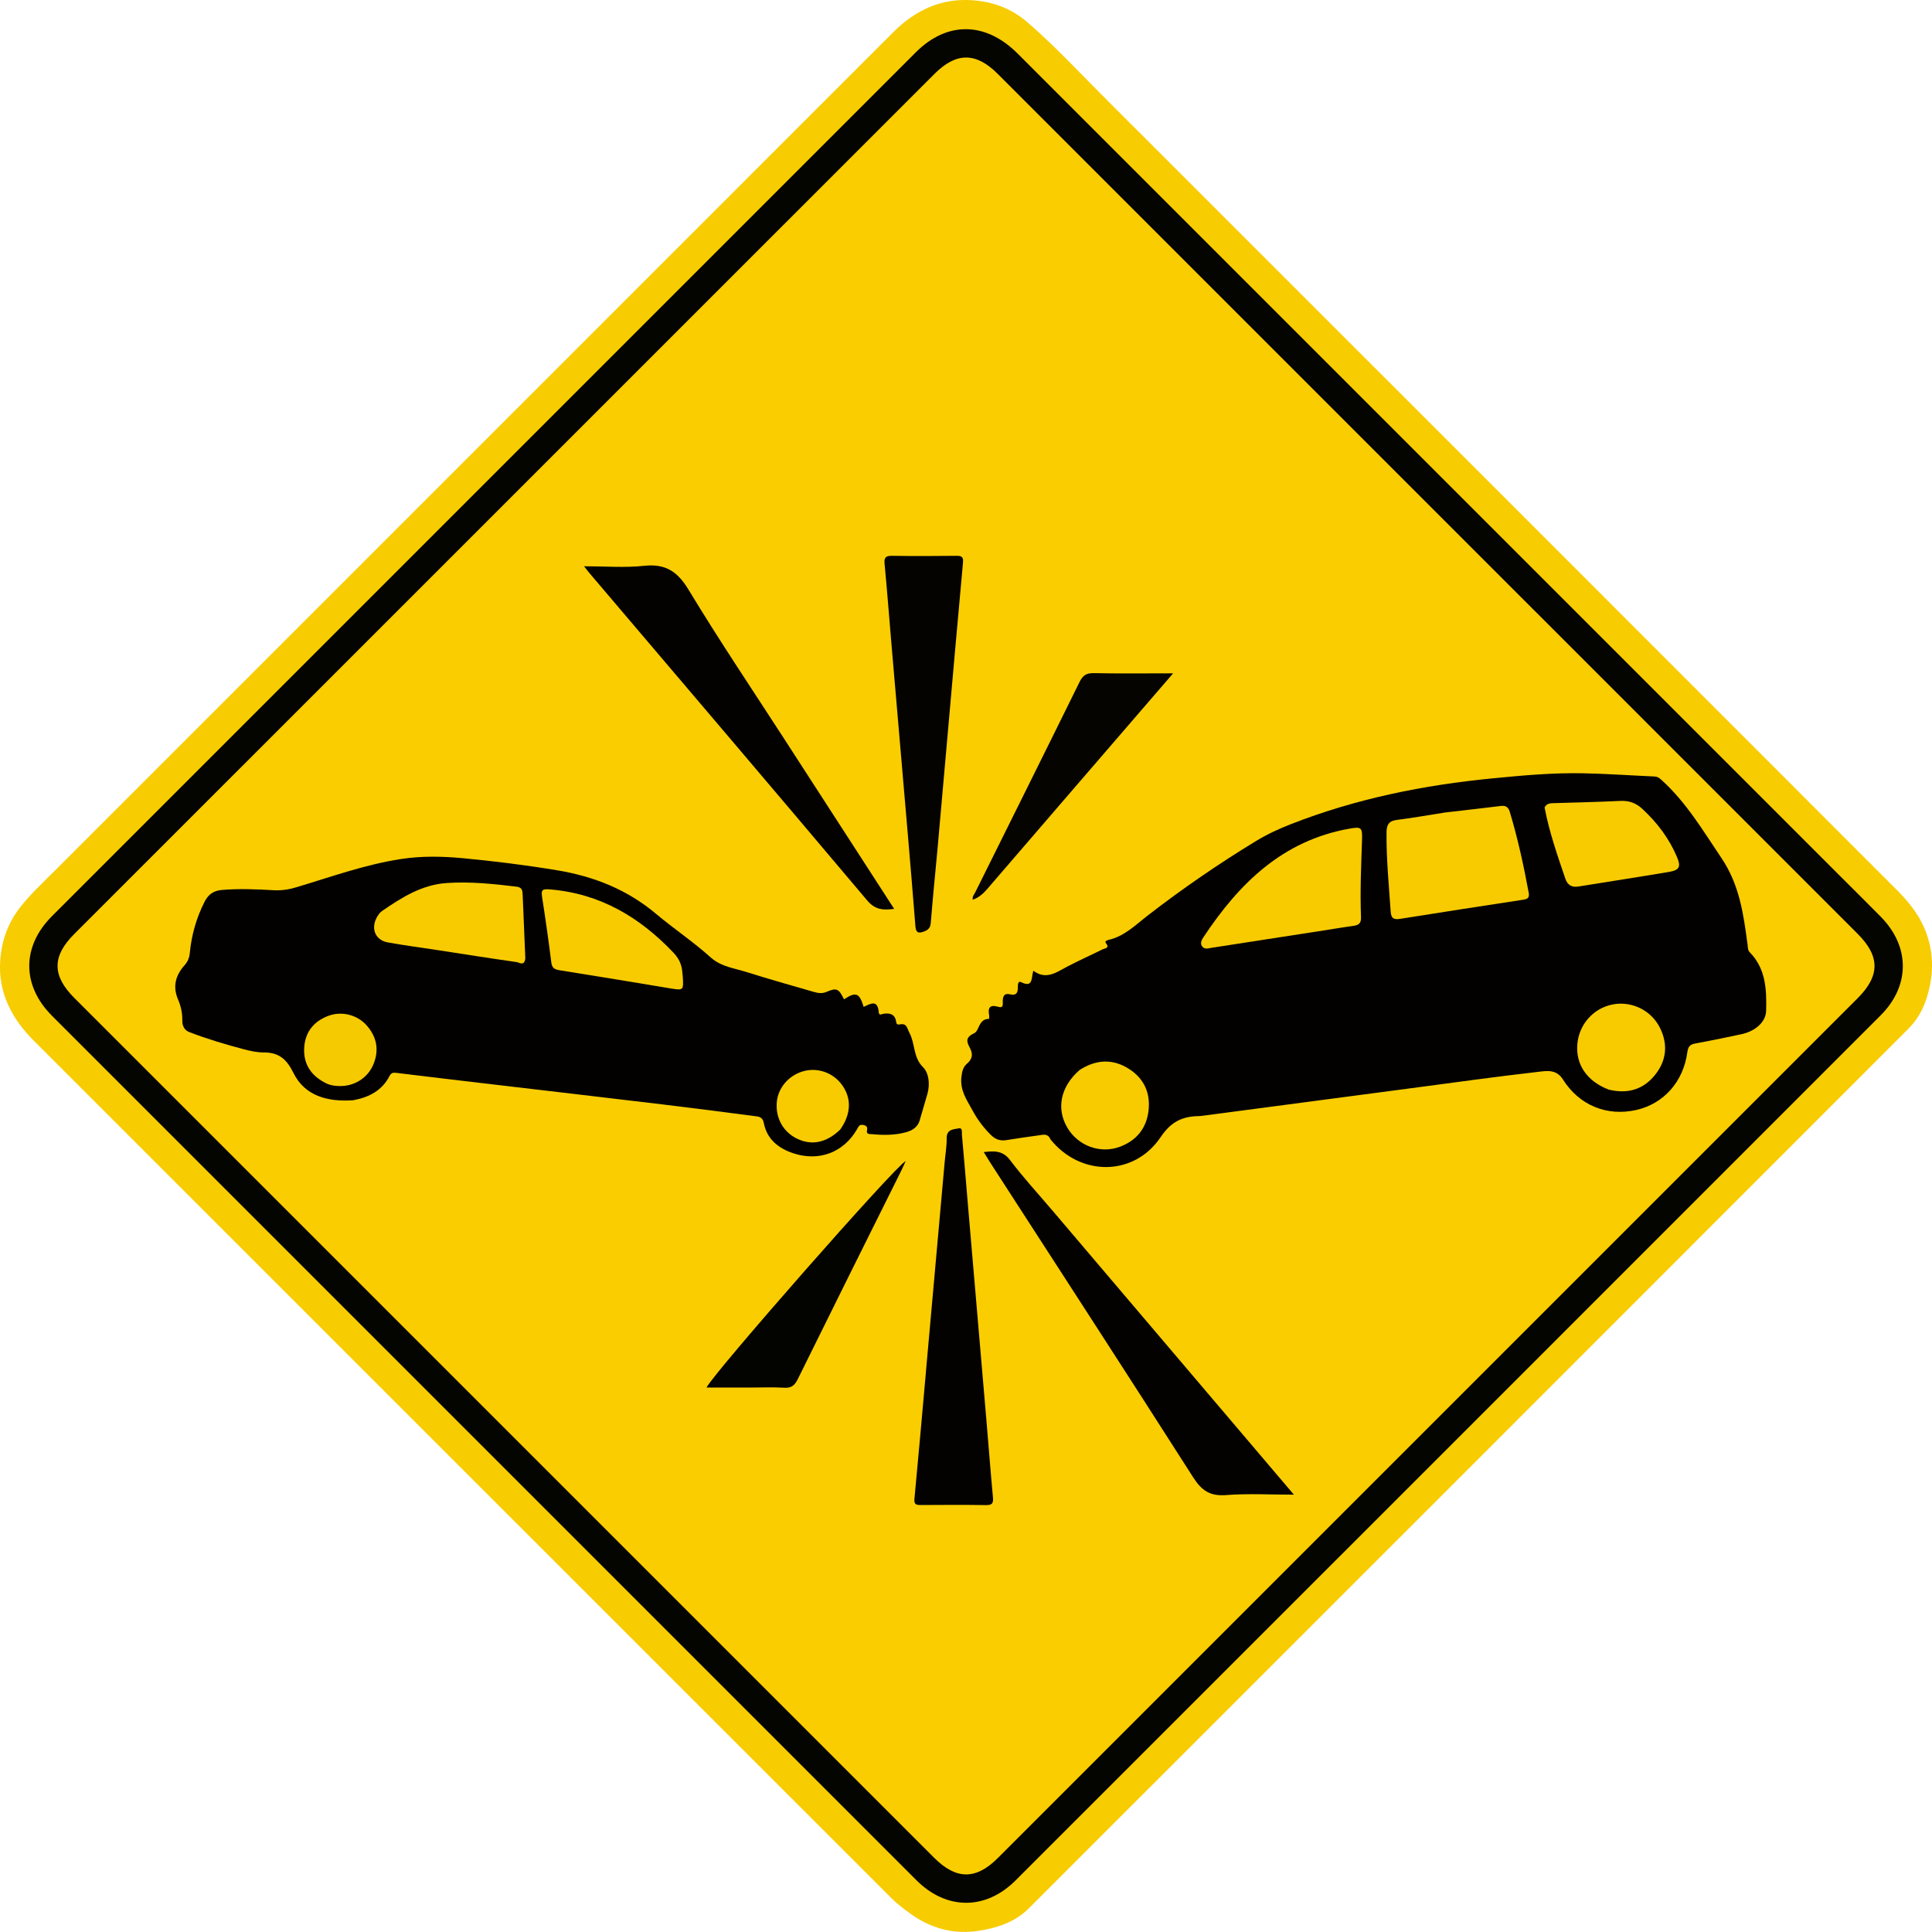
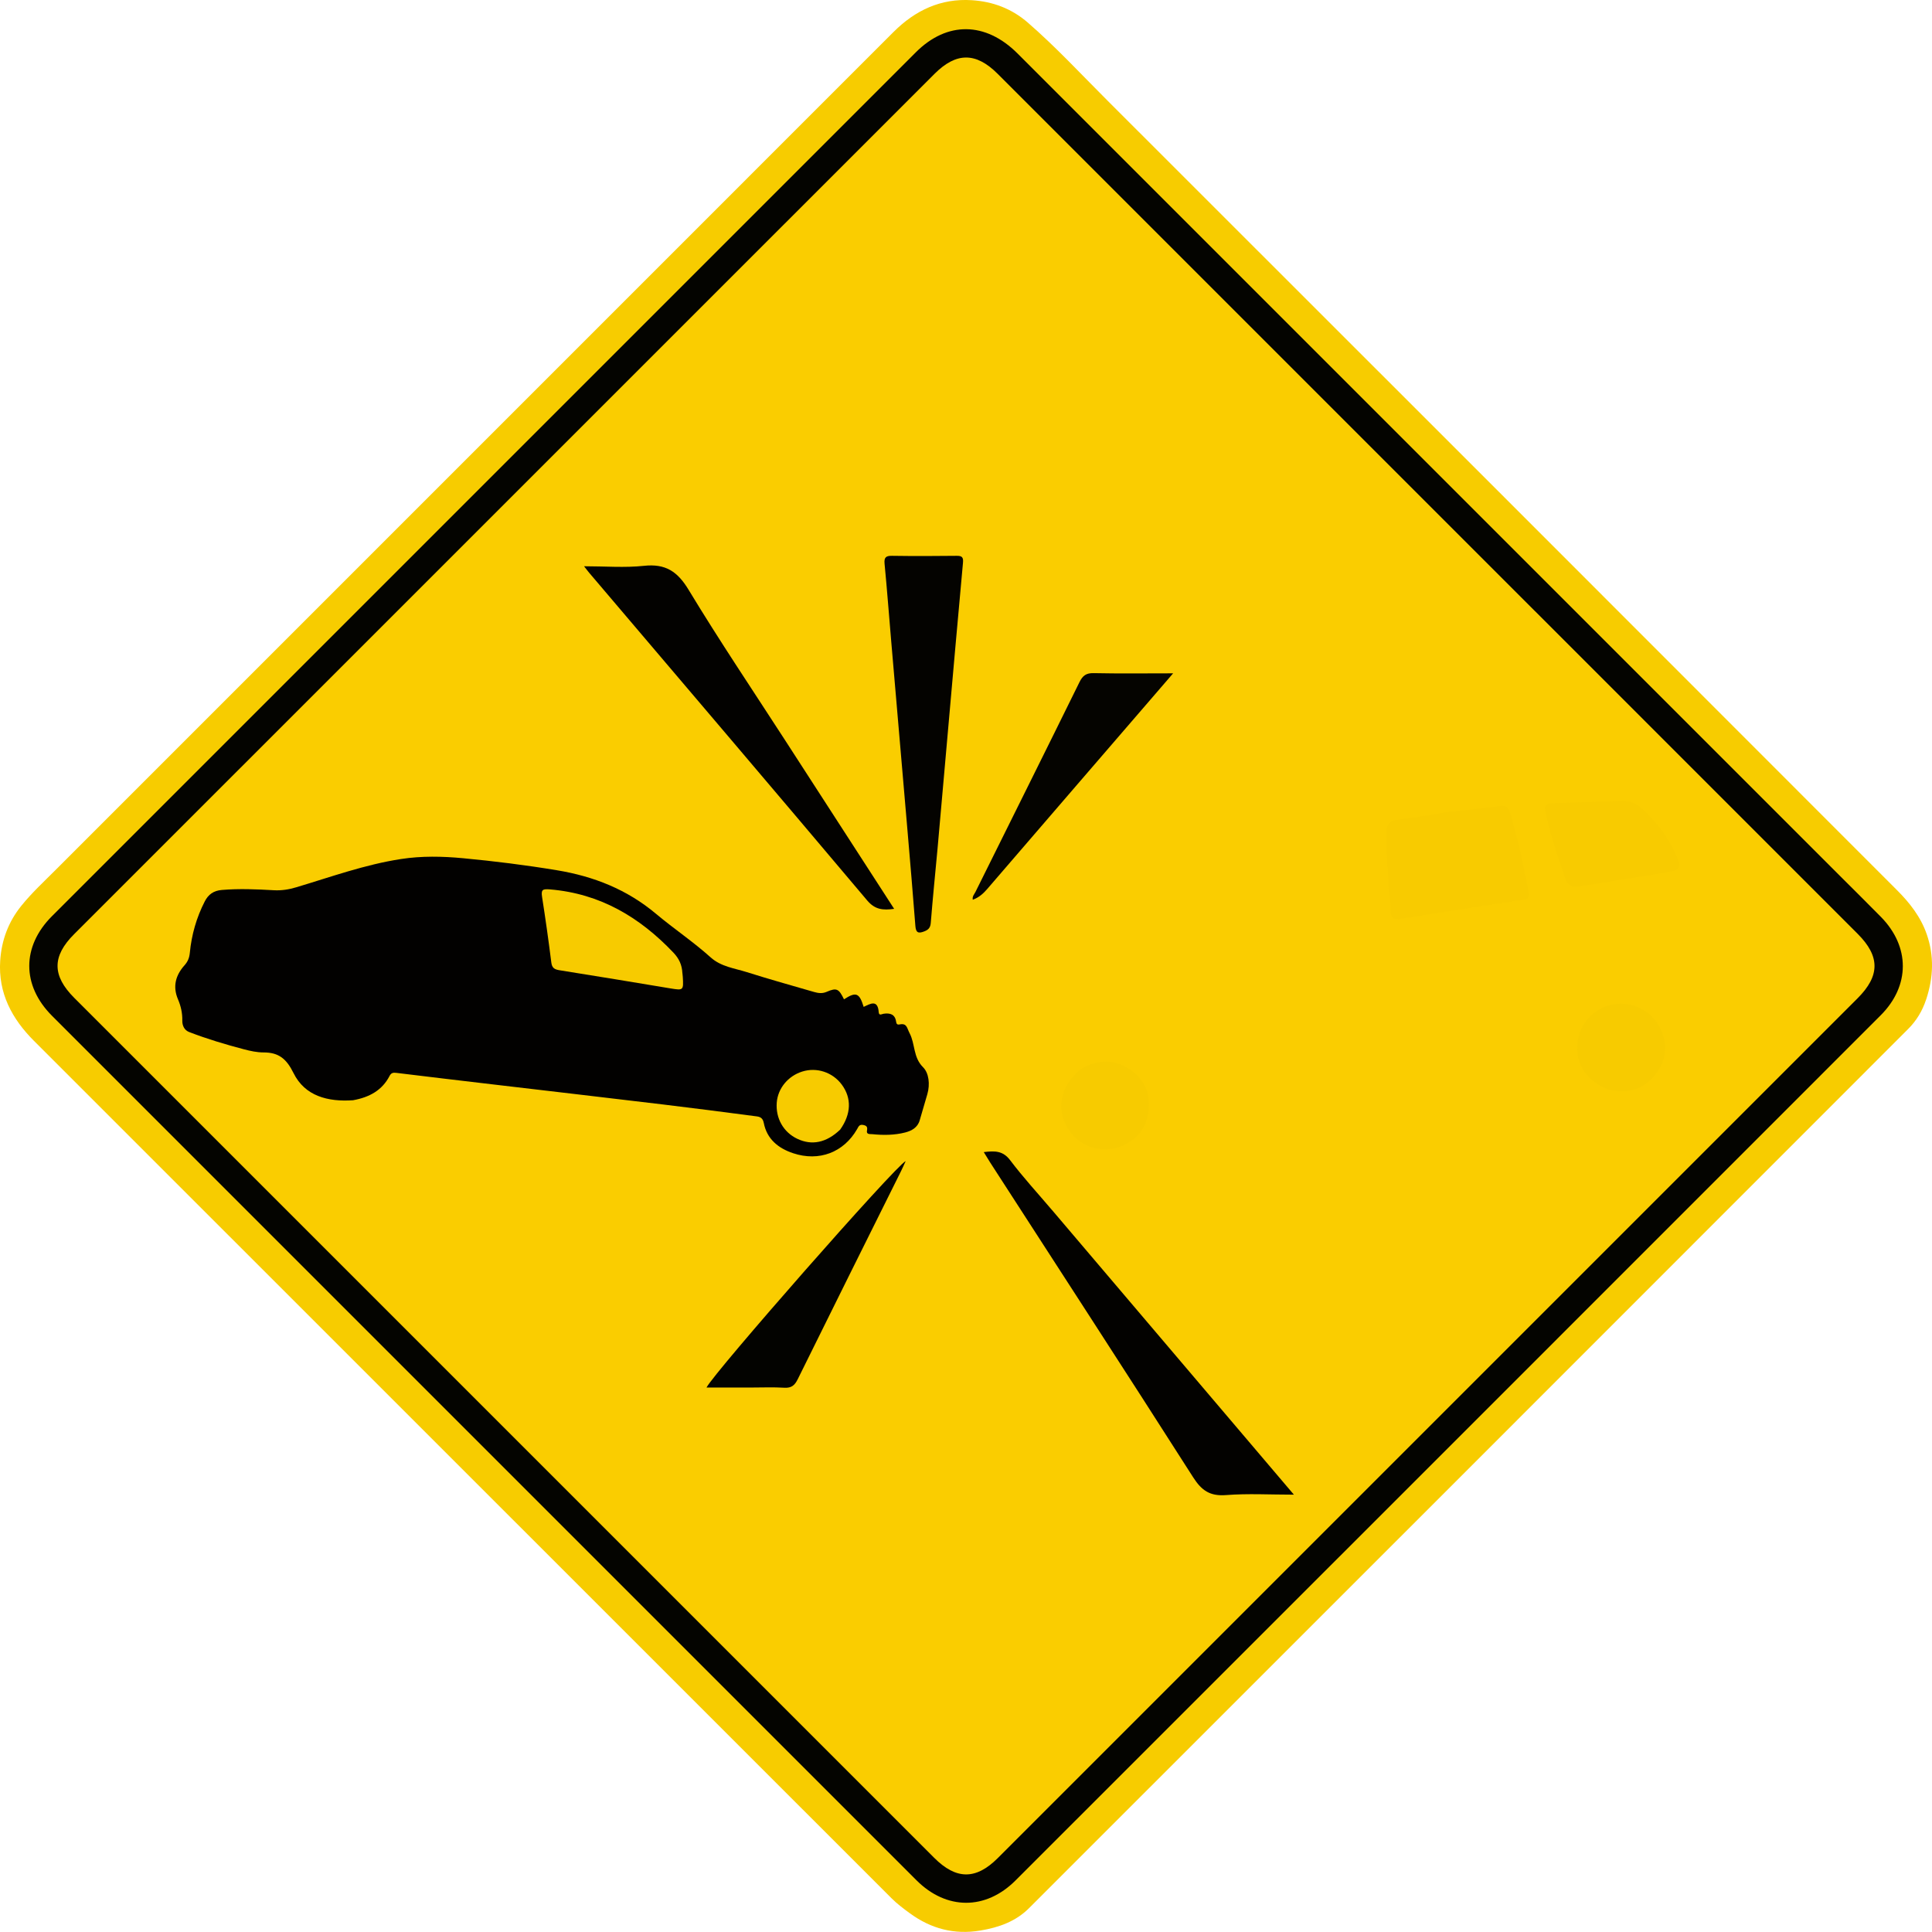
<svg xmlns="http://www.w3.org/2000/svg" id="Layer_1" data-name="Layer 1" viewBox="0 0 498 497.97">
  <defs>
    <style>
      .cls-1 {
        fill: #040300;
      }

      .cls-1, .cls-2, .cls-3, .cls-4, .cls-5, .cls-6, .cls-7, .cls-8, .cls-9, .cls-10, .cls-11 {
        stroke-width: 0px;
      }

      .cls-2 {
        fill: #040400;
      }

      .cls-3 {
        fill: #030300;
      }

      .cls-4 {
        fill: #f6ca00;
      }

      .cls-5 {
        fill: #f7cb00;
      }

      .cls-6 {
        fill: #050400;
      }

      .cls-7 {
        fill: #f7cc00;
      }

      .cls-8 {
        fill: #facd00;
      }

      .cls-9 {
        fill: #f8cb00;
      }

      .cls-10 {
        fill: #030200;
      }

      .cls-11 {
        fill: #020100;
      }
    </style>
  </defs>
  <path class="cls-7" d="m496.49,257.62c-.99,3.03-2.55,5.52-4.62,7.6-75.53,75.57-151.08,151.13-226.65,226.66-3.41,3.41-7.76,4.95-12.5,5.74-6.75,1.13-12.73-.46-18.17-4.43-1.67-1.22-3.35-2.48-4.8-3.94-73.67-73.63-147.32-147.29-220.98-220.94C3.07,262.61-.49,255.97.05,247.67c.34-5.25,2.07-10,5.44-14.18,2.71-3.36,5.86-6.26,8.88-9.29C86.35,152.2,158.34,80.22,230.32,8.24,235.89,2.67,242.51-.46,250.48.05c5.39.34,10.27,2.14,14.47,5.79,7.24,6.29,13.75,13.33,20.52,20.09,67.87,67.81,135.71,135.65,203.52,203.53,3.25,3.25,6.1,6.86,7.66,11.37,1.93,5.59,1.72,11.08-.15,16.79Z" />
  <path class="cls-2" d="m474.37,225.87c3.57,3.57,7.05,7,10.47,10.48,7.52,7.66,7.54,17.75-.07,25.36-74.32,74.35-148.65,148.68-223,223-7.7,7.7-17.82,7.67-25.53-.04-74.29-74.27-148.56-148.55-222.83-222.83-7.82-7.82-7.82-17.89,0-25.7C87.61,161.92,161.83,87.7,236.06,13.49c8.06-8.06,17.99-7.94,26.23.3,70.66,70.65,141.31,141.3,212.08,212.08Z" />
  <path class="cls-8" d="m395.7,157.56c27.8,27.8,55.47,55.47,83.14,83.15,5.79,5.79,5.79,10.8-.01,16.6-73.87,73.88-147.75,147.75-221.63,221.63-5.65,5.65-10.73,5.62-16.42-.08-73.88-73.87-147.75-147.75-221.63-221.63-5.73-5.73-5.75-10.73-.06-16.42C93.03,166.89,166.96,92.96,240.89,19.03c5.59-5.59,10.66-5.6,16.25-.02,46.15,46.14,92.29,92.29,138.56,138.56Z" />
-   <path class="cls-11" d="m270.75,293.61c-.7-1.48-1.81-1.13-2.84-.98-2.82.4-5.64.77-8.44,1.24-1.59.27-2.84-.14-3.98-1.25-1.94-1.89-3.54-4.03-4.82-6.41-1.44-2.67-3.22-5.06-2.86-8.56.16-1.54.51-2.68,1.44-3.47,1.48-1.27,1.56-2.53.75-4.07-.87-1.66-1.19-2.7,1.15-3.81,1.29-.62,1.11-3.73,3.77-3.65.01,0,.11-.62.05-.93-.4-2.06.24-2.82,2.4-2.19,1.43.42,1.07-.9,1.1-1.55.06-1.3.46-2.04,1.9-1.68,1.55.38,2.01-.35,1.99-1.78,0-.53,0-1.77.81-1.37,3.26,1.61,2.58-1.2,3.2-2.93,3.29,2.46,5.92.41,8.71-1.06,3.02-1.58,6.14-2.97,9.19-4.48.58-.28,1.83-.27.81-1.56-.44-.56.35-.78.75-.87,4.14-.98,7.02-3.97,10.22-6.43,8.89-6.86,18.13-13.21,27.73-19.05,2.86-1.74,5.87-3.13,8.98-4.34,16.76-6.57,34.2-10.07,52.07-11.81,7.7-.75,15.4-1.45,23.13-1.3,6.18.12,12.34.56,18.52.83.71.03,1.17.33,1.68.79,6.44,5.77,10.75,13.08,15.53,20.17,4.72,6.99,5.71,14.52,6.76,22.31.1.71.01,1.47.59,2.06,4.14,4.23,4.35,9.62,4.21,15.02-.07,2.93-2.75,5.31-6.42,6.09-3.89.83-7.79,1.65-11.71,2.35-1.4.25-1.96.69-2.18,2.26-1.03,7.67-6.12,13.31-13.16,14.91-7.53,1.71-14.69-1.15-18.93-7.89-1.66-2.64-4.16-2.19-6.25-1.95-11.06,1.26-22.09,2.81-33.14,4.27-17.89,2.36-35.78,4.73-53.67,7.09-.24.03-.49.06-.73.06-4.27.06-7.19,1.41-9.9,5.44-6.86,10.18-20.74,10.16-28.43.5Z" />
  <path class="cls-11" d="m91.06,283.6c-6.58.47-12.48-1.09-15.4-7-1.84-3.73-3.85-5.33-7.75-5.32-1.68,0-3.4-.38-5.04-.81-4.78-1.26-9.51-2.67-14.12-4.45-1.21-.47-1.79-1.63-1.76-2.97.04-1.91-.37-3.73-1.11-5.46-1.42-3.33-.6-6.22,1.68-8.77.87-.97,1.24-1.93,1.37-3.22.45-4.65,1.71-9.08,3.85-13.25.92-1.79,2.26-2.77,4.39-2.95,4.48-.38,8.94-.18,13.41.07,1.98.11,3.85-.18,5.75-.75,8.94-2.67,17.71-5.86,27.01-7.29,5.38-.83,10.7-.71,16.04-.21,8.09.76,16.15,1.77,24.18,3.1,9.49,1.57,18.05,4.95,25.51,11.21,4.6,3.86,9.63,7.22,14.11,11.25,2.68,2.41,6.12,2.79,9.32,3.8,5.72,1.81,11.51,3.43,17.28,5.1,1.08.31,2.12.49,3.3-.02,2.59-1.12,3.14-.8,4.47,1.93,3.09-2,3.95-1.69,5.07,1.95,1.71-.81,3.63-1.99,3.88,1.36.08,1,.77.48,1.26.41,1.66-.25,2.95.13,3.22,2.03.09.62.31.85.92.72,1.9-.38,1.86.94,2.55,2.24,1.48,2.8.89,6.21,3.47,8.78,1.53,1.52,1.84,4.43,1.12,6.93-.65,2.26-1.32,4.52-1.98,6.78-.54,1.88-2.1,2.7-3.73,3.12-2.77.71-5.64.73-8.49.44-.55-.05-1.54.13-1.37-.87.16-.92.04-1.29-.94-1.5-1.02-.21-1.22.4-1.59,1.05-3.45,6.02-9.81,8.46-16.5,6.23-3.84-1.28-6.77-3.65-7.57-7.83-.32-1.64-1.42-1.61-2.47-1.75-7.82-1.03-15.63-2.04-23.46-2.98-14.61-1.75-29.22-3.45-43.83-5.17-8.31-.98-16.63-1.96-24.94-2.98-.81-.1-1.33-.03-1.76.8-1.91,3.69-5.17,5.48-9.33,6.24Z" />
  <path class="cls-10" d="m271.16,311.89c20.74,24.4,41.36,48.67,62.36,73.38-6.21,0-11.89-.33-17.51.11-4.13.32-6.29-1.19-8.46-4.59-17.32-27.13-34.86-54.11-52.32-81.14-.51-.8-1-1.61-1.65-2.68,2.81-.34,4.92-.4,6.8,2.09,3.33,4.41,7.09,8.49,10.78,12.84Z" />
  <path class="cls-10" d="m202.34,190.76c9.4,14.52,18.69,28.9,28.14,43.51-2.9.41-4.95.21-6.97-2.19-23.8-28.22-47.74-56.32-71.65-84.45-.35-.41-.67-.85-1.31-1.67,5.45,0,10.49.42,15.43-.11,5.55-.6,8.65,1.43,11.53,6.2,7.9,13.06,16.44,25.74,24.83,38.71Z" />
  <path class="cls-1" d="m241.67,218.7c-.61,6.54-1.24,12.85-1.75,19.18-.1,1.27-.62,1.8-1.73,2.22-1.53.59-2.11.27-2.24-1.42-.63-8.19-1.33-16.38-2.03-24.56-1.39-16.21-2.79-32.41-4.18-48.62-.58-6.73-1.08-13.46-1.73-20.18-.16-1.68.38-2.08,1.96-2.05,5.53.08,11.07.07,16.6,0,1.41-.02,1.79.37,1.65,1.81-1.31,14.17-2.54,28.35-3.8,42.53-.91,10.29-1.82,20.58-2.75,31.09Z" />
-   <path class="cls-10" d="m238.69,353.35c1.62-18.11,3.22-35.99,4.82-53.88.18-2.02.54-4.05.51-6.07-.04-2.34,1.77-2.29,3.13-2.55,1.02-.2.74,1.04.8,1.64.56,6.15,1.06,12.31,1.58,18.46,1.57,18.38,3.16,36.75,4.73,55.13.57,6.64,1.07,13.28,1.69,19.92.14,1.5-.24,1.98-1.79,1.96-5.61-.09-11.22-.05-16.83-.02-1.17,0-1.76-.14-1.62-1.6,1.04-10.92,1.99-21.85,2.99-33Z" />
  <path class="cls-3" d="m193.39,357.66h-11.28c1.91-3.85,48.73-57.18,51.34-58.37-.46,1-.79,1.78-1.17,2.53-8.89,17.88-17.81,35.76-26.64,53.67-.78,1.59-1.61,2.33-3.47,2.22-2.84-.18-5.69-.05-8.78-.05Z" />
  <path class="cls-6" d="m277.33,202.62c-7.71,8.94-15.31,17.75-22.89,26.57-1.02,1.18-2.14,2.17-3.69,2.73-.19-.85.38-1.39.68-2,8.95-18.03,17.94-36.05,26.83-54.11.84-1.7,1.74-2.34,3.66-2.3,6.57.14,13.14.05,20.47.05-8.59,9.96-16.77,19.44-25.06,29.06Z" />
  <path class="cls-9" d="m372.1,209.48c5.06-.59,9.9-1.13,14.74-1.73,1.27-.16,1.96.28,2.33,1.52,2.06,6.85,3.58,13.83,4.88,20.86.21,1.15-.19,1.6-1.32,1.77-10.6,1.62-21.2,3.25-31.79,4.94-1.58.25-2.34-.01-2.47-1.83-.46-6.81-1.14-13.61-1.07-20.45.02-1.98.6-2.96,2.68-3.22,3.95-.49,7.87-1.2,12.01-1.84Z" />
-   <path class="cls-9" d="m339.24,240.14c-9.12,1.41-18.04,2.78-26.95,4.17-.89.14-1.81.51-2.45-.41-.56-.81-.07-1.65.34-2.28,9.15-13.83,20.37-24.92,37.54-28,3.22-.58,3.47-.38,3.36,2.97-.22,6.59-.52,13.17-.26,19.76.07,1.61-.55,2.11-1.98,2.31-3.14.43-6.26.97-9.6,1.49Z" />
  <path class="cls-9" d="m398.13,208.14c.6-1.13,1.51-1.09,2.42-1.12,5.69-.17,11.39-.3,17.07-.57,2.26-.11,4.02.48,5.72,2.06,3.83,3.54,6.87,7.57,8.91,12.36,1.08,2.53.68,3.42-2.04,3.88-7.77,1.31-15.56,2.5-23.34,3.76-1.73.28-2.82-.37-3.38-2.01-2.03-5.99-4.14-11.96-5.35-18.37Z" />
  <path class="cls-5" d="m414.66,280.86c-5.65-2.17-8.57-6.53-8.07-11.83.48-5.06,4.18-9.17,9.1-10.12,4.92-.95,9.96,1.52,12.2,6.05,2.11,4.28,1.67,8.42-1.27,12.1-3.01,3.77-7.05,5-11.96,3.8Z" />
  <path class="cls-5" d="m278.3,275.79c4.32-2.76,8.6-2.91,12.75-.24,3.8,2.45,5.51,6.12,5.01,10.64-.51,4.62-3.08,7.79-7.41,9.41-5.05,1.88-10.75-.24-13.51-4.89-2.94-4.96-1.79-10.62,3.16-14.92Z" />
-   <path class="cls-9" d="m135.4,247.06c-.23,2.06-1.55,1.03-2.24.93-6.83-.97-13.64-2.05-20.46-3.1-4.25-.65-8.52-1.21-12.75-1.97-3.15-.57-4.4-3.47-2.87-6.36.33-.63.78-1.3,1.35-1.7,5.1-3.52,10.32-6.82,16.73-7.25,6.02-.41,12,.22,17.98.94,1.52.18,1.54,1.09,1.59,2.2.21,5.36.44,10.71.68,16.31Z" />
  <path class="cls-5" d="m175.91,250.89c.05.45.08.69.09.93.21,3.45.14,3.5-3.14,2.96-9.53-1.58-19.05-3.17-28.59-4.68-1.32-.21-1.98-.56-2.16-2-.71-5.64-1.5-11.27-2.38-16.88-.3-1.94.14-2.12,2.09-1.96,12.85,1.08,23.05,7.13,31.75,16.28,1.45,1.53,2.22,3.12,2.33,5.34Z" />
-   <path class="cls-4" d="m84.22,279.31c-3.99-1.92-6.04-4.97-5.81-9.21.22-4.03,2.44-6.83,6.21-8.25,3.51-1.32,7.57-.25,10,2.58,2.55,2.98,3.14,6.35,1.6,9.99-1.47,3.47-4.9,5.61-8.72,5.52-1.06-.02-2.11-.11-3.28-.63Z" />
  <path class="cls-5" d="m216.53,291.21c-3.54,3.36-7.27,4.11-11.02,2.33-3.57-1.69-5.61-5.3-5.29-9.35.29-3.65,2.9-6.83,6.56-7.98,3.74-1.18,7.83.17,10.2,3.36,2.57,3.47,2.46,7.58-.44,11.64Z" />
</svg>